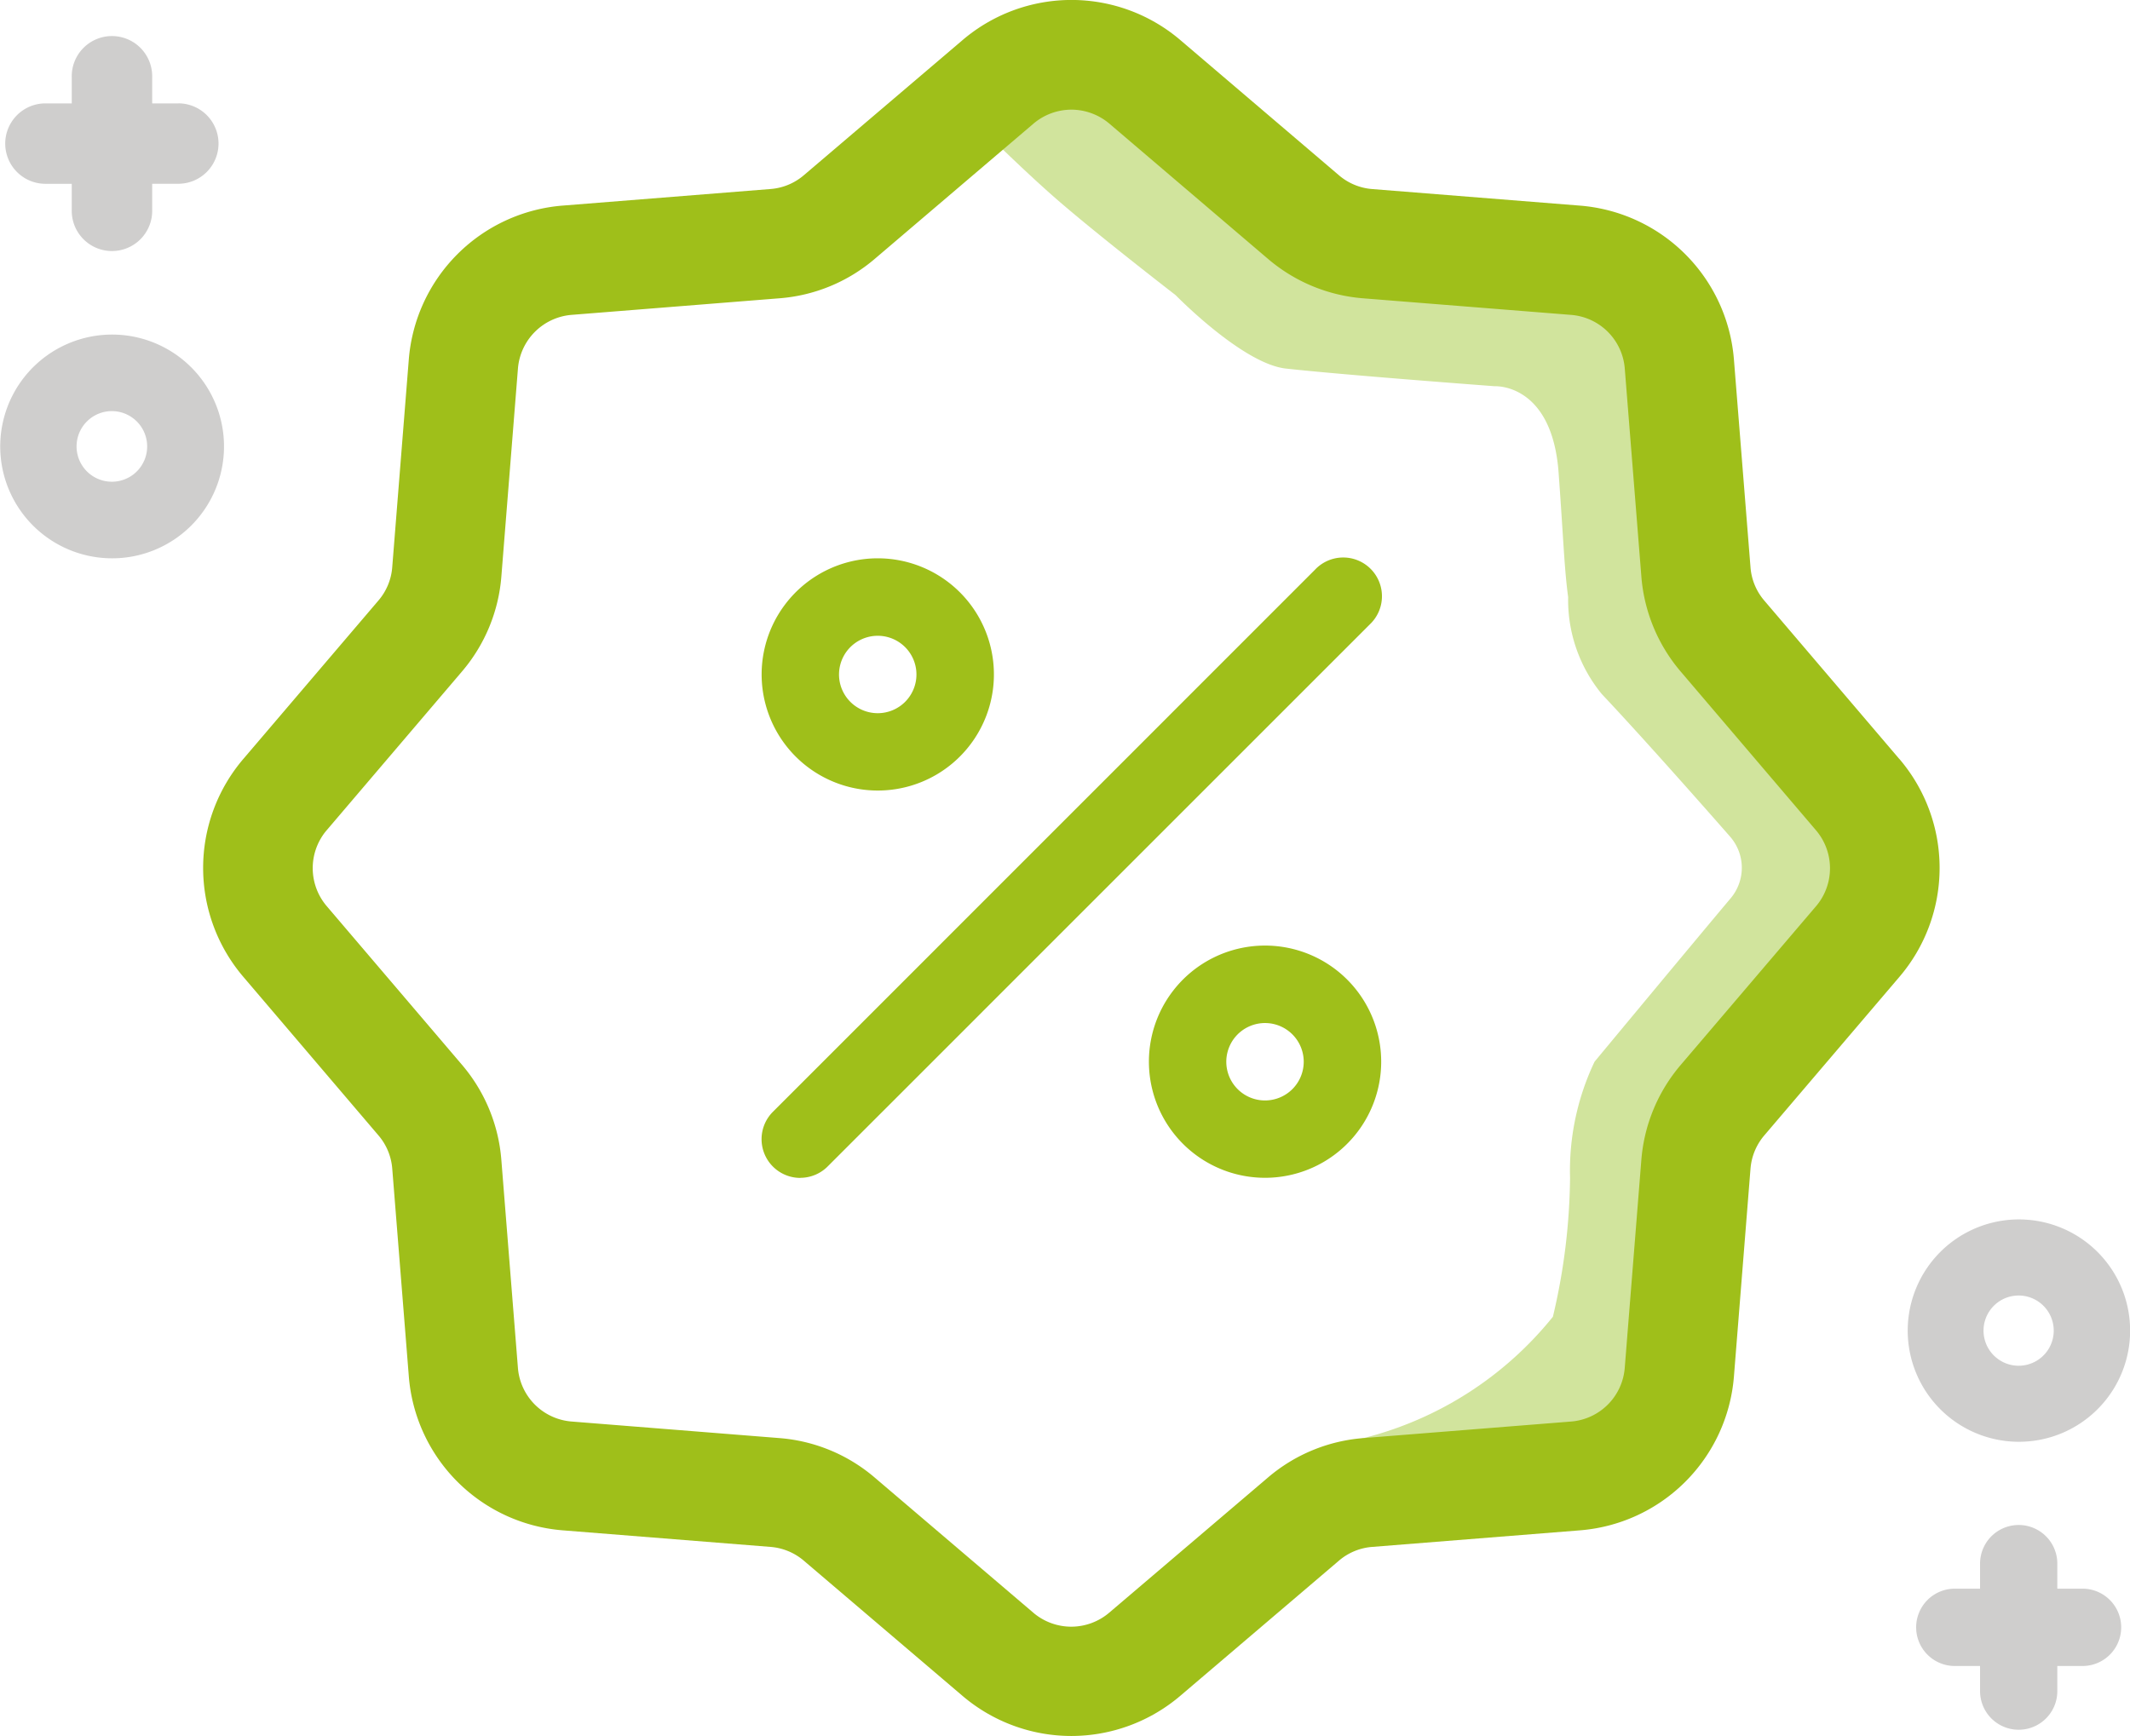
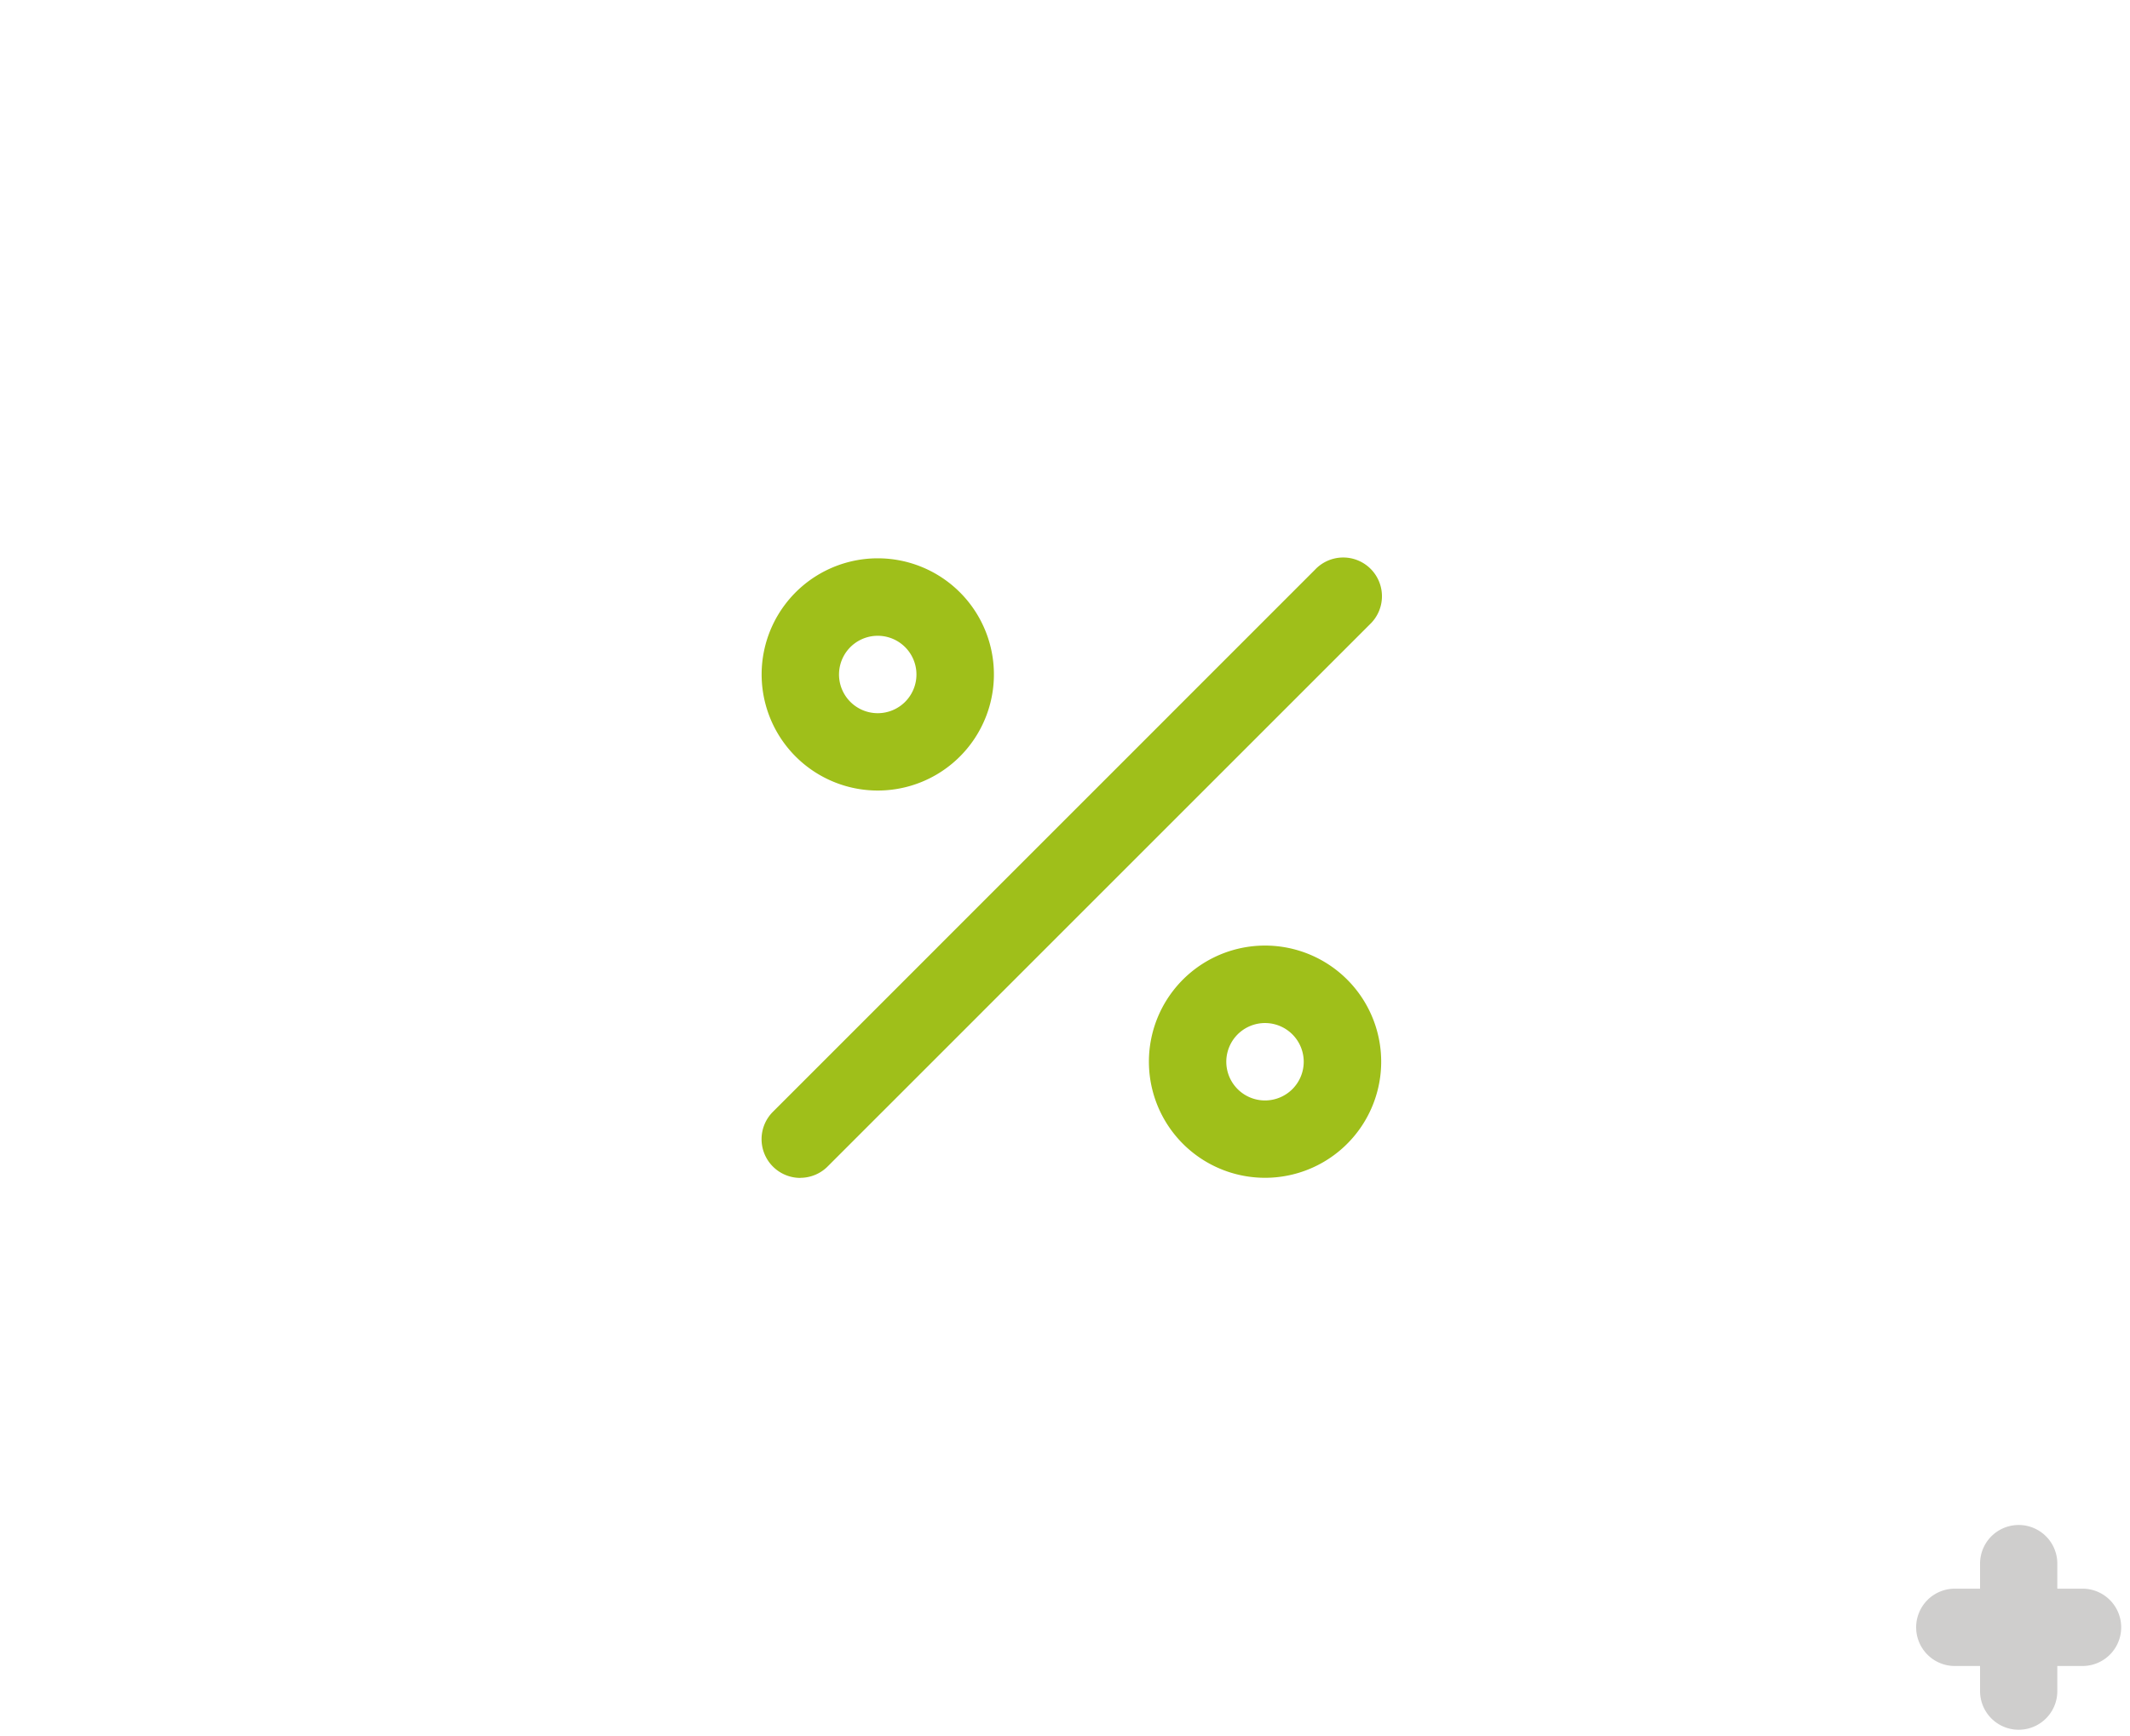
<svg xmlns="http://www.w3.org/2000/svg" id="Grupo_35" data-name="Grupo 35" width="98.377" height="80.201" viewBox="0 0 98.377 80.201">
-   <path id="Trazado_58" data-name="Trazado 58" d="M311.666,43.3c.282.257,2.863,2.878,4.81,4.564s5.432,4.376,5.432,4.376S325,55.412,327,55.632c2.709.3,9.656.817,9.656.817s2.641-.151,2.942,4c.231,3.176.26,4.391.44,5.742a6.849,6.849,0,0,0,1.557,4.481c2.291,2.43,5.944,6.608,5.944,6.608a2.184,2.184,0,0,1,0,2.829c-1.594,1.893-6.281,7.543-6.281,7.543a11.721,11.721,0,0,0-1.132,5.366,28.871,28.871,0,0,1-.792,6.417,16.35,16.35,0,0,1-8.745,5.606c-3.8.912-2.044,1.6-2.044,1.6l10.413-.561,5.43-1.853,2.226-14.786s7.916-9.7,7.656-10.036-4.152-7.851-4.152-7.851-6.2-7.627-5.969-7.879c.918-1.019.24-10.9.24-10.9l-8.934-2.608L327.49,49.15l-8.3-6.865S310,41.78,311.666,43.3Z" transform="translate(-267.611 -38.606)" fill="#d1e49d" />
  <g id="Grupo_34" data-name="Grupo 34" transform="translate(9.382 0)">
-     <path id="Trazado_59" data-name="Trazado 59" d="M157.075,52.963l-6.228-7.307a2.673,2.673,0,0,1-.639-1.546l-.763-9.566a7.751,7.751,0,0,0-7.136-7.138l-9.57-.763A2.684,2.684,0,0,1,131.193,26l-7.3-6.224a7.749,7.749,0,0,0-10.094,0L106.49,26a2.679,2.679,0,0,1-1.547.641l-9.566.763a7.751,7.751,0,0,0-7.139,7.136l-.763,9.57a2.673,2.673,0,0,1-.642,1.546l-6.224,7.3a7.751,7.751,0,0,0,0,10.093l6.227,7.308a2.679,2.679,0,0,1,.64,1.546l.763,9.566a7.748,7.748,0,0,0,7.136,7.138l9.568.763a2.7,2.7,0,0,1,1.509.609l7.343,6.257a7.762,7.762,0,0,0,5.047,1.869h0a7.768,7.768,0,0,0,5.045-1.868l7.308-6.227a2.679,2.679,0,0,1,1.546-.64l9.566-.763a7.748,7.748,0,0,0,7.138-7.136l.763-9.568a2.7,2.7,0,0,1,.607-1.507l6.259-7.345a7.749,7.749,0,0,0,0-10.093ZM118.839,93.056a2.709,2.709,0,0,1-1.714-.611l-7.355-6.268a7.69,7.69,0,0,0-4.429-1.835l-9.571-.763a2.7,2.7,0,0,1-2.489-2.466l-.765-9.6a7.69,7.69,0,0,0-1.833-4.43l-6.227-7.306a2.705,2.705,0,0,1-.052-3.463l6.278-7.368a7.689,7.689,0,0,0,1.835-4.429l.763-9.571a2.706,2.706,0,0,1,2.5-2.493l9.567-.763a7.683,7.683,0,0,0,4.429-1.835l7.306-6.226a2.715,2.715,0,0,1,1.762-.654h0a2.721,2.721,0,0,1,1.767.658l7.3,6.225a7.7,7.7,0,0,0,4.429,1.834l9.571.763a2.7,2.7,0,0,1,2.492,2.5l.763,9.567A7.693,7.693,0,0,0,147,48.951l6.227,7.307a2.706,2.706,0,0,1,.043,3.474L147,67.088a7.693,7.693,0,0,0-1.835,4.429l-.764,9.572a2.7,2.7,0,0,1-2.495,2.491l-9.567.763a7.689,7.689,0,0,0-4.43,1.833L120.6,92.4A2.709,2.709,0,0,1,118.839,93.056Z" transform="translate(-78.741 -17.909)" fill="#9fbf1a" />
    <path id="Trazado_60" data-name="Trazado 60" d="M254.656,220.5a1.789,1.789,0,0,1-1.265-3.053L278.432,192.4a1.789,1.789,0,1,1,2.529,2.529L255.92,219.972a1.788,1.788,0,0,1-1.264.524Z" transform="translate(-227.076 -166.085)" fill="#9fbf1a" />
    <path id="Trazado_61" data-name="Trazado 61" d="M378.989,312.8a5.364,5.364,0,1,0,3.795,1.571,5.366,5.366,0,0,0-3.795-1.571Zm0,7.155a1.788,1.788,0,1,1,1.265-.524,1.789,1.789,0,0,1-1.265.524Z" transform="translate(-329.945 -269.118)" fill="#9fbf1a" />
    <path id="Trazado_62" data-name="Trazado 62" d="M258.229,192.038a5.364,5.364,0,1,0,3.795,1.571,5.366,5.366,0,0,0-3.795-1.571Zm0,7.155a1.788,1.788,0,1,1,1.265-.524,1.789,1.789,0,0,1-1.265.524Z" transform="translate(-227.072 -166.246)" fill="#9fbf1a" />
  </g>
-   <path id="Trazado_63" data-name="Trazado 63" d="M20.573,132.577a5.168,5.168,0,1,1,3.657-1.511,5.163,5.163,0,0,1-3.657,1.511m0-6.8a1.631,1.631,0,1,0,1.148,2.784,1.632,1.632,0,0,0-1.148-2.784" transform="translate(-15.4 -106.785)" fill="#5d5a59" opacity="0.3" />
-   <path id="Trazado_64" data-name="Trazado 64" d="M25.043,32.5H23.837V31.291a1.858,1.858,0,1,0-3.715,0V32.5H18.907a1.857,1.857,0,0,0,0,3.715h1.215V37.42a1.858,1.858,0,1,0,3.715,0V36.213h1.206a1.857,1.857,0,1,0,0-3.715" transform="translate(-16.808 -27.724)" fill="#5d5a59" opacity="0.3" />
-   <path id="Trazado_65" data-name="Trazado 65" d="M615.323,408.478a5.136,5.136,0,1,1,3.634-1.5,5.131,5.131,0,0,1-3.634,1.5m0-6.757a1.622,1.622,0,1,0,1.142,2.768,1.623,1.623,0,0,0-1.142-2.768" transform="translate(-522.083 -341.873)" fill="#5d5a59" opacity="0.3" />
  <path id="Trazado_66" data-name="Trazado 66" d="M620.592,496.44h-1.164v-1.158a1.784,1.784,0,1,0-3.568,0v1.158h-1.166a1.786,1.786,0,0,0,0,3.572h1.166v1.161a1.784,1.784,0,0,0,3.568,0v-1.161h1.164a1.786,1.786,0,1,0,0-3.572" transform="translate(-524.408 -423.049)" fill="#5d5a59" opacity="0.3" />
</svg>